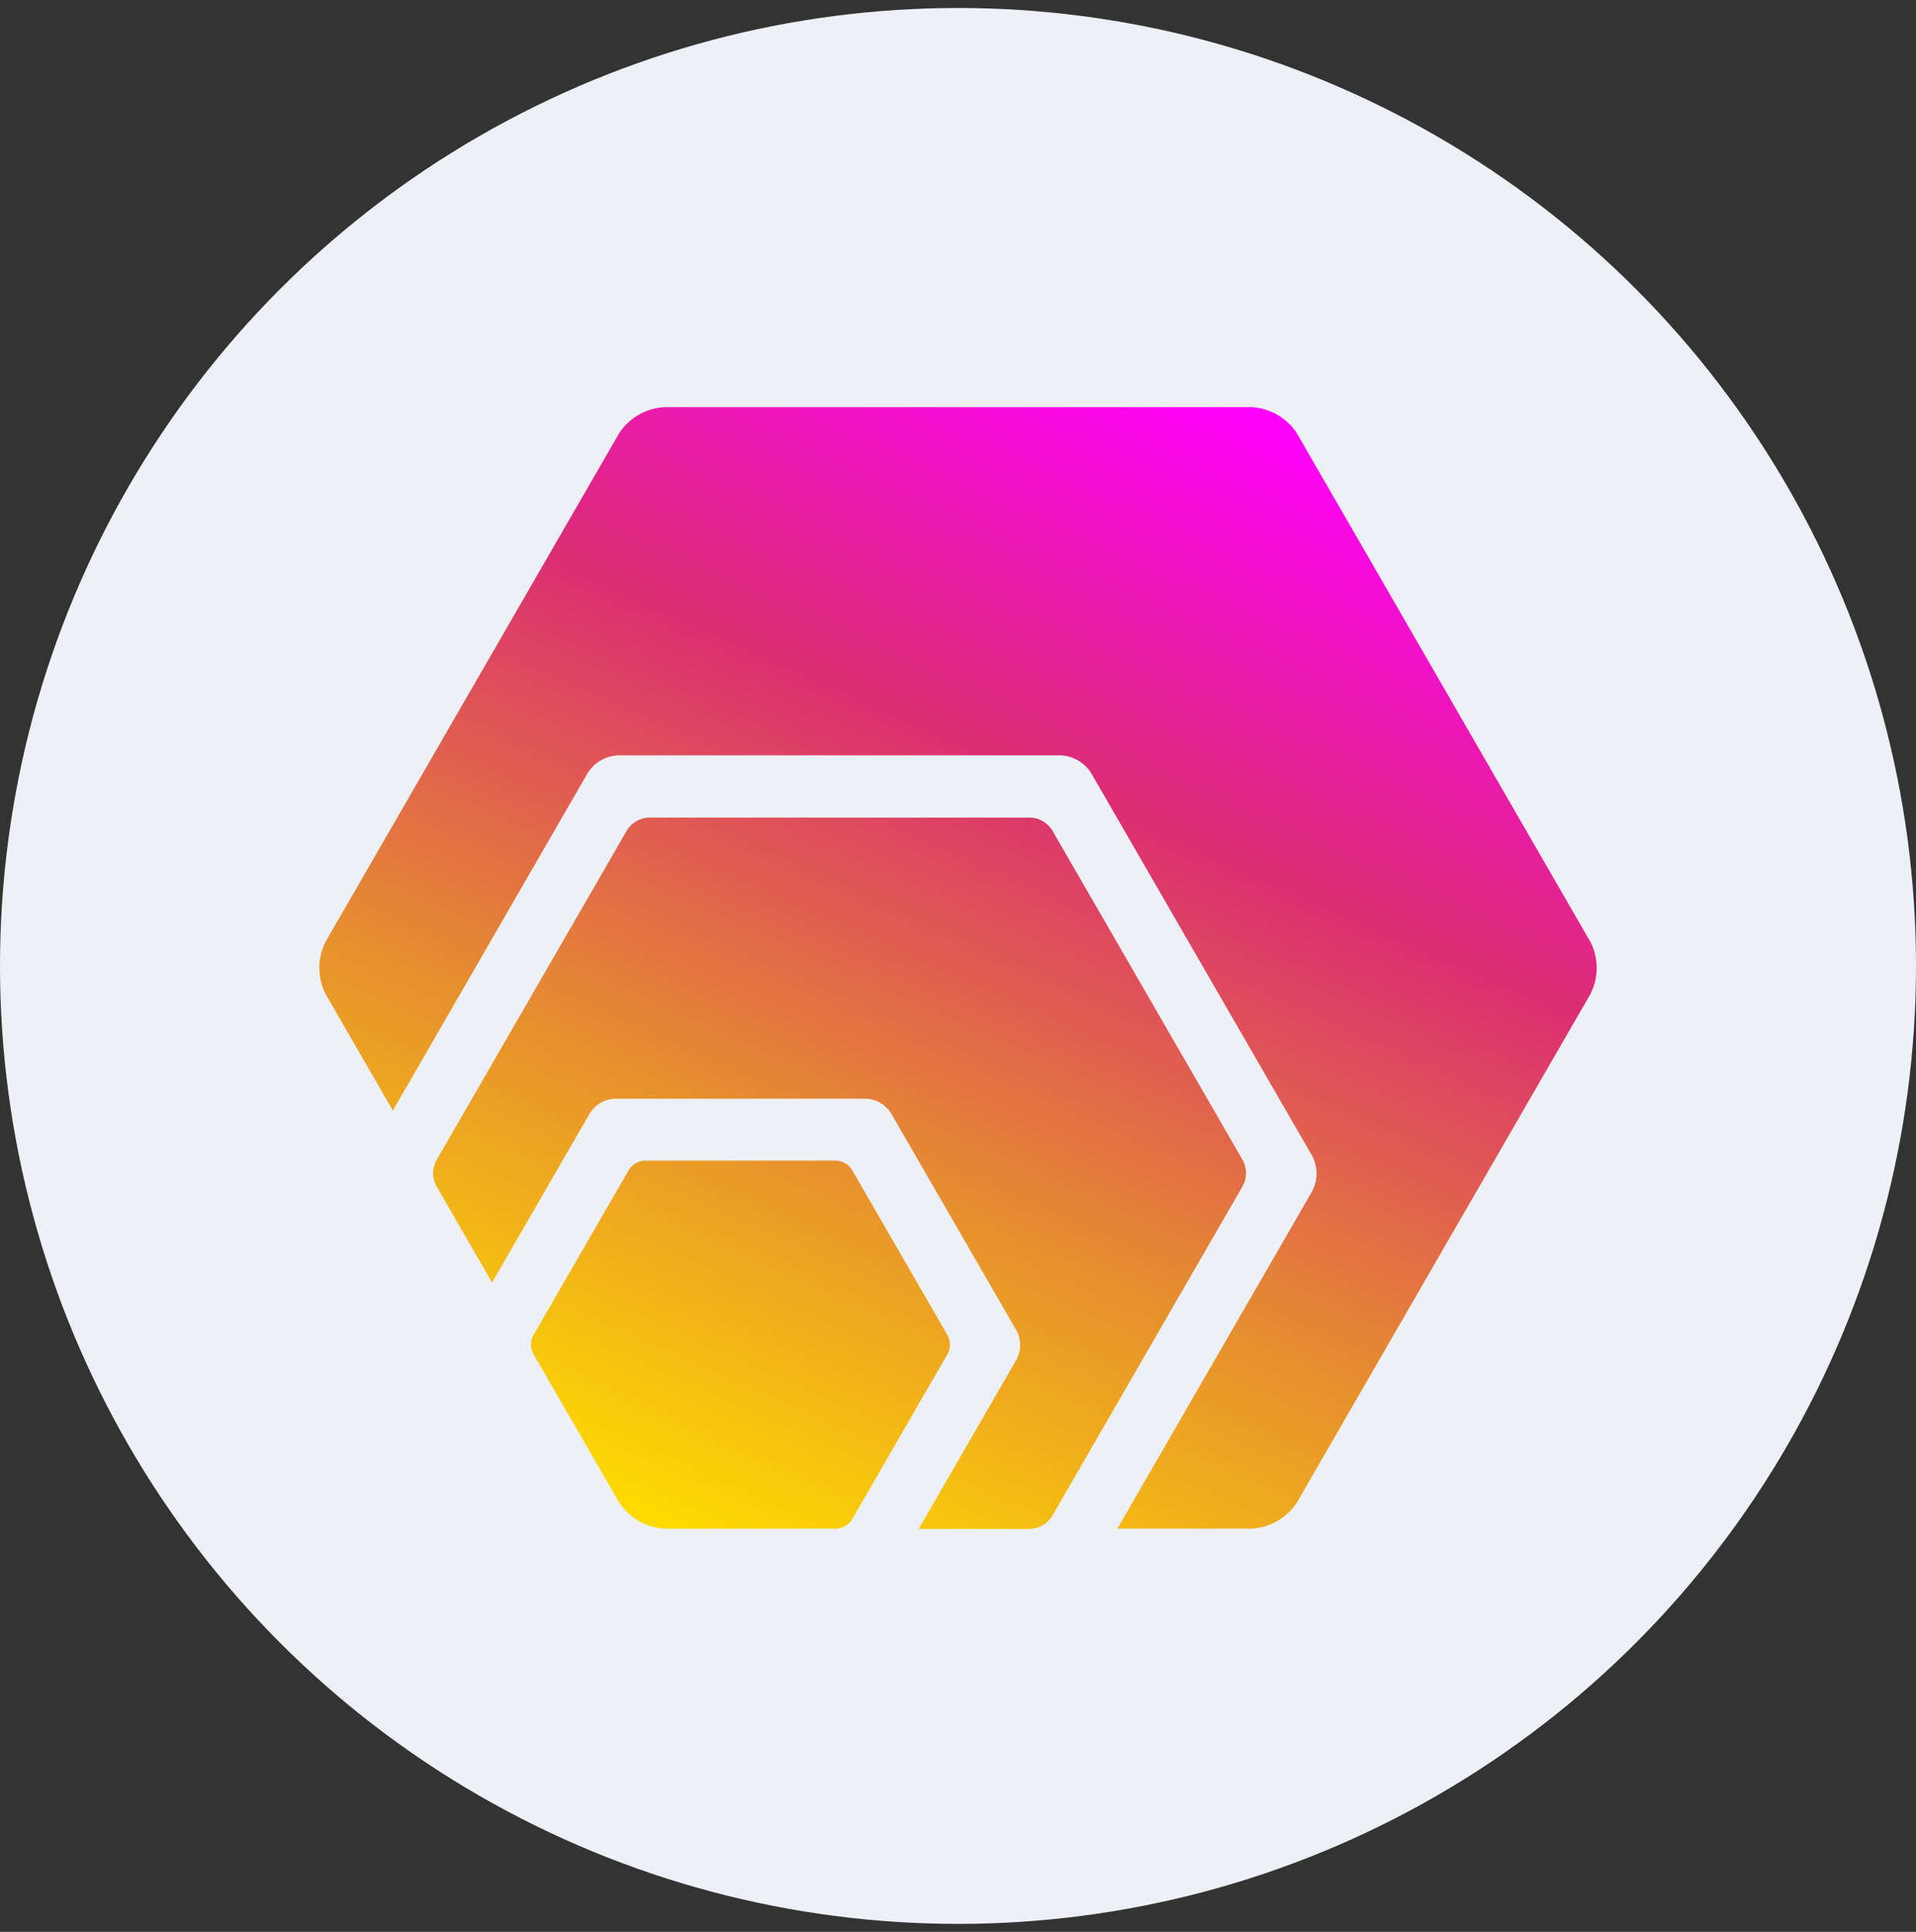
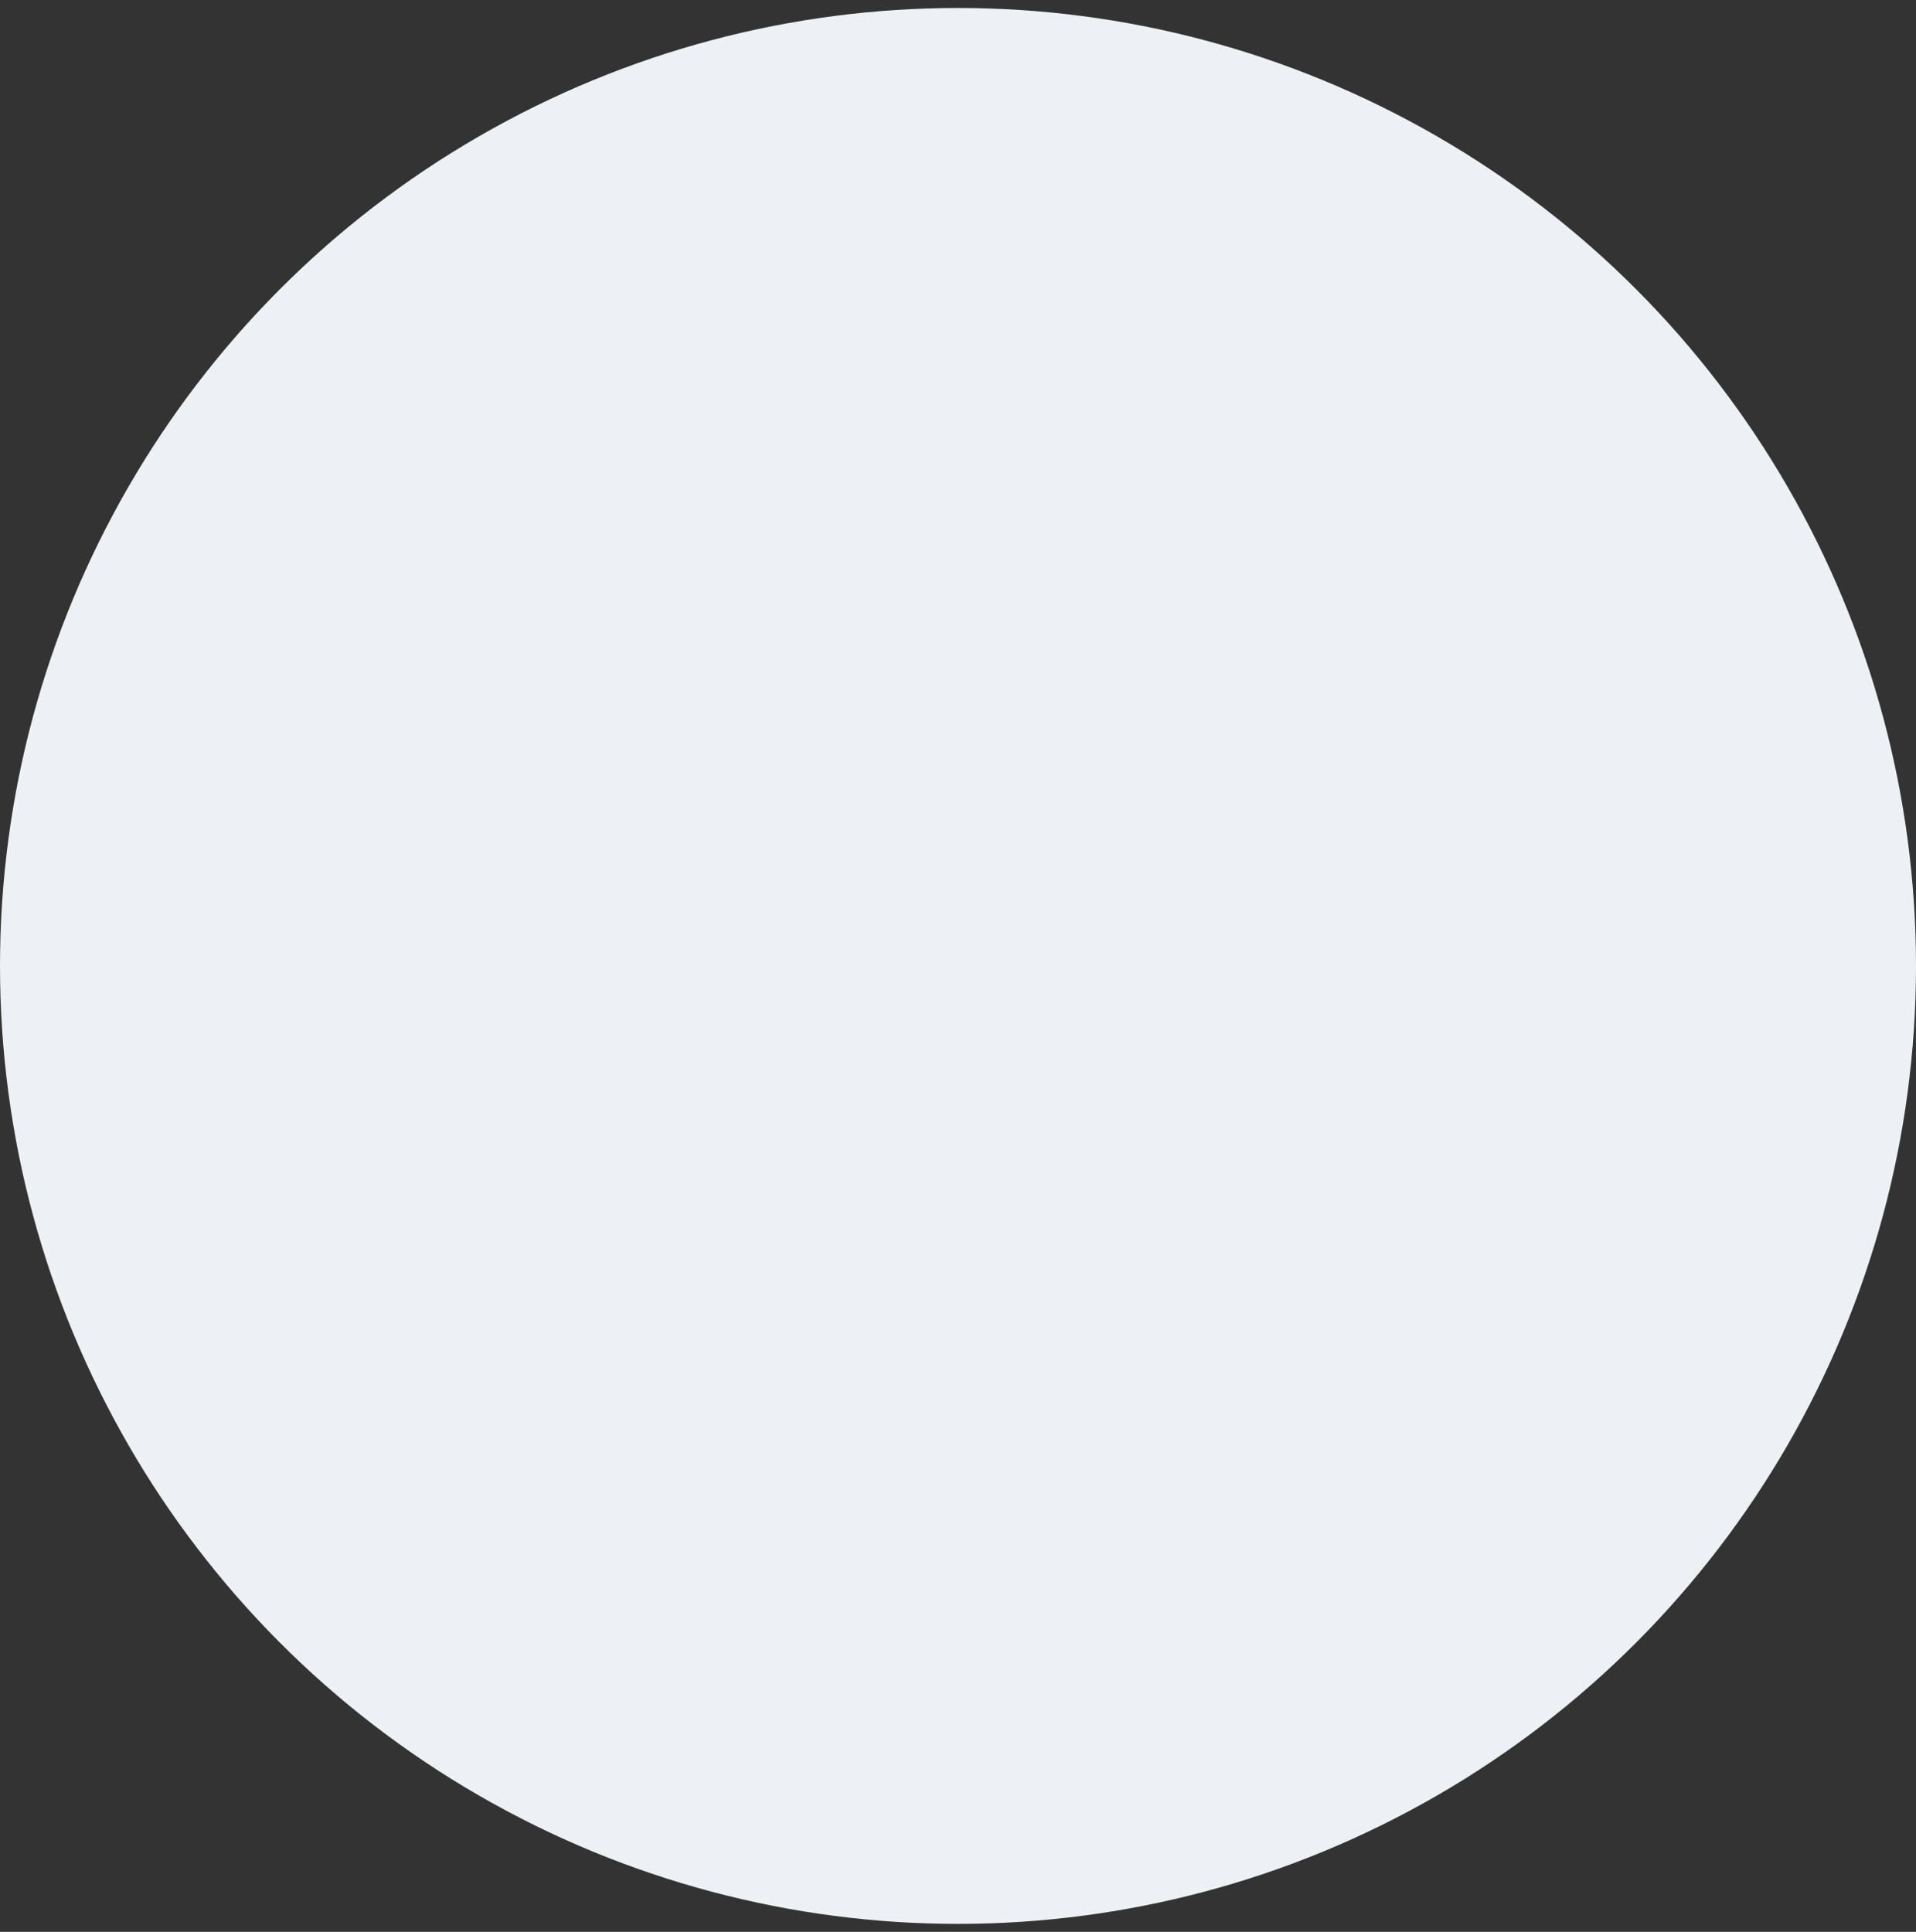
<svg xmlns="http://www.w3.org/2000/svg" width="120" height="121" viewBox="0 0 120 121" fill="none">
  <rect x="0" y="0" width="120" height="121" fill="#333333" stroke="none" />
  <g id="HEX (HEX)">
    <circle id="HEX (HEX)_2" cx="60" cy="60.5" r="60" fill="#EDF0F4" />
    <g id="HEX (HEX)_3">
-       <path id="HEX (HEX)_4" fill-rule="evenodd" clip-rule="evenodd" d="M81.224 27.138L99.603 58.986H99.61C100.13 60.015 100.13 61.23 99.61 62.259L81.224 94.107C80.592 95.072 79.539 95.68 78.388 95.745H69.981L82.197 74.588C82.542 73.908 82.542 73.104 82.197 72.423L68.322 48.391C67.905 47.752 67.208 47.35 66.446 47.309H38.698C37.936 47.35 37.239 47.752 36.822 48.391L24.604 69.557L20.39 62.259C19.87 61.23 19.87 60.015 20.39 58.986L38.776 27.138C39.408 26.172 40.461 25.565 41.612 25.5H78.388C79.539 25.565 80.592 26.172 81.224 27.138ZM77.861 72.714L65.879 51.969C65.584 51.524 65.097 51.243 64.565 51.21H40.601C40.068 51.243 39.582 51.524 39.287 51.969L27.305 72.724C27.066 73.201 27.066 73.763 27.305 74.241L30.817 80.329L36.961 69.694C37.299 69.175 37.863 68.849 38.481 68.815H54.268C54.885 68.849 55.45 69.175 55.787 69.694L63.683 83.368C63.962 83.92 63.962 84.572 63.683 85.124L57.539 95.759H64.558C65.091 95.726 65.578 95.444 65.872 94.998L77.854 74.246C78.099 73.765 78.102 73.197 77.861 72.714ZM38.802 94.147L33.386 84.764C33.216 84.418 33.216 84.012 33.386 83.666L39.4 73.251C39.615 72.925 39.97 72.719 40.36 72.695H52.387C52.777 72.719 53.133 72.924 53.349 73.251L59.363 83.666C59.535 84.016 59.535 84.426 59.363 84.776L53.349 95.191C53.134 95.51 52.786 95.714 52.403 95.745H41.591C40.464 95.672 39.434 95.082 38.802 94.147Z" fill="url(#paint0_linear_3312_8521)" />
-     </g>
+       </g>
  </g>
  <defs>
    <linearGradient id="paint0_linear_3312_8521" x1="79.444" y1="112.828" x2="111.81" y2="40.147" gradientUnits="userSpaceOnUse">
      <stop stop-color="#FFDC00" />
      <stop offset="0.33" stop-color="#E58E2F" />
      <stop offset="0.67" stop-color="#DB2D72" />
      <stop offset="1" stop-color="#FF00FF" />
    </linearGradient>
  </defs>
</svg>